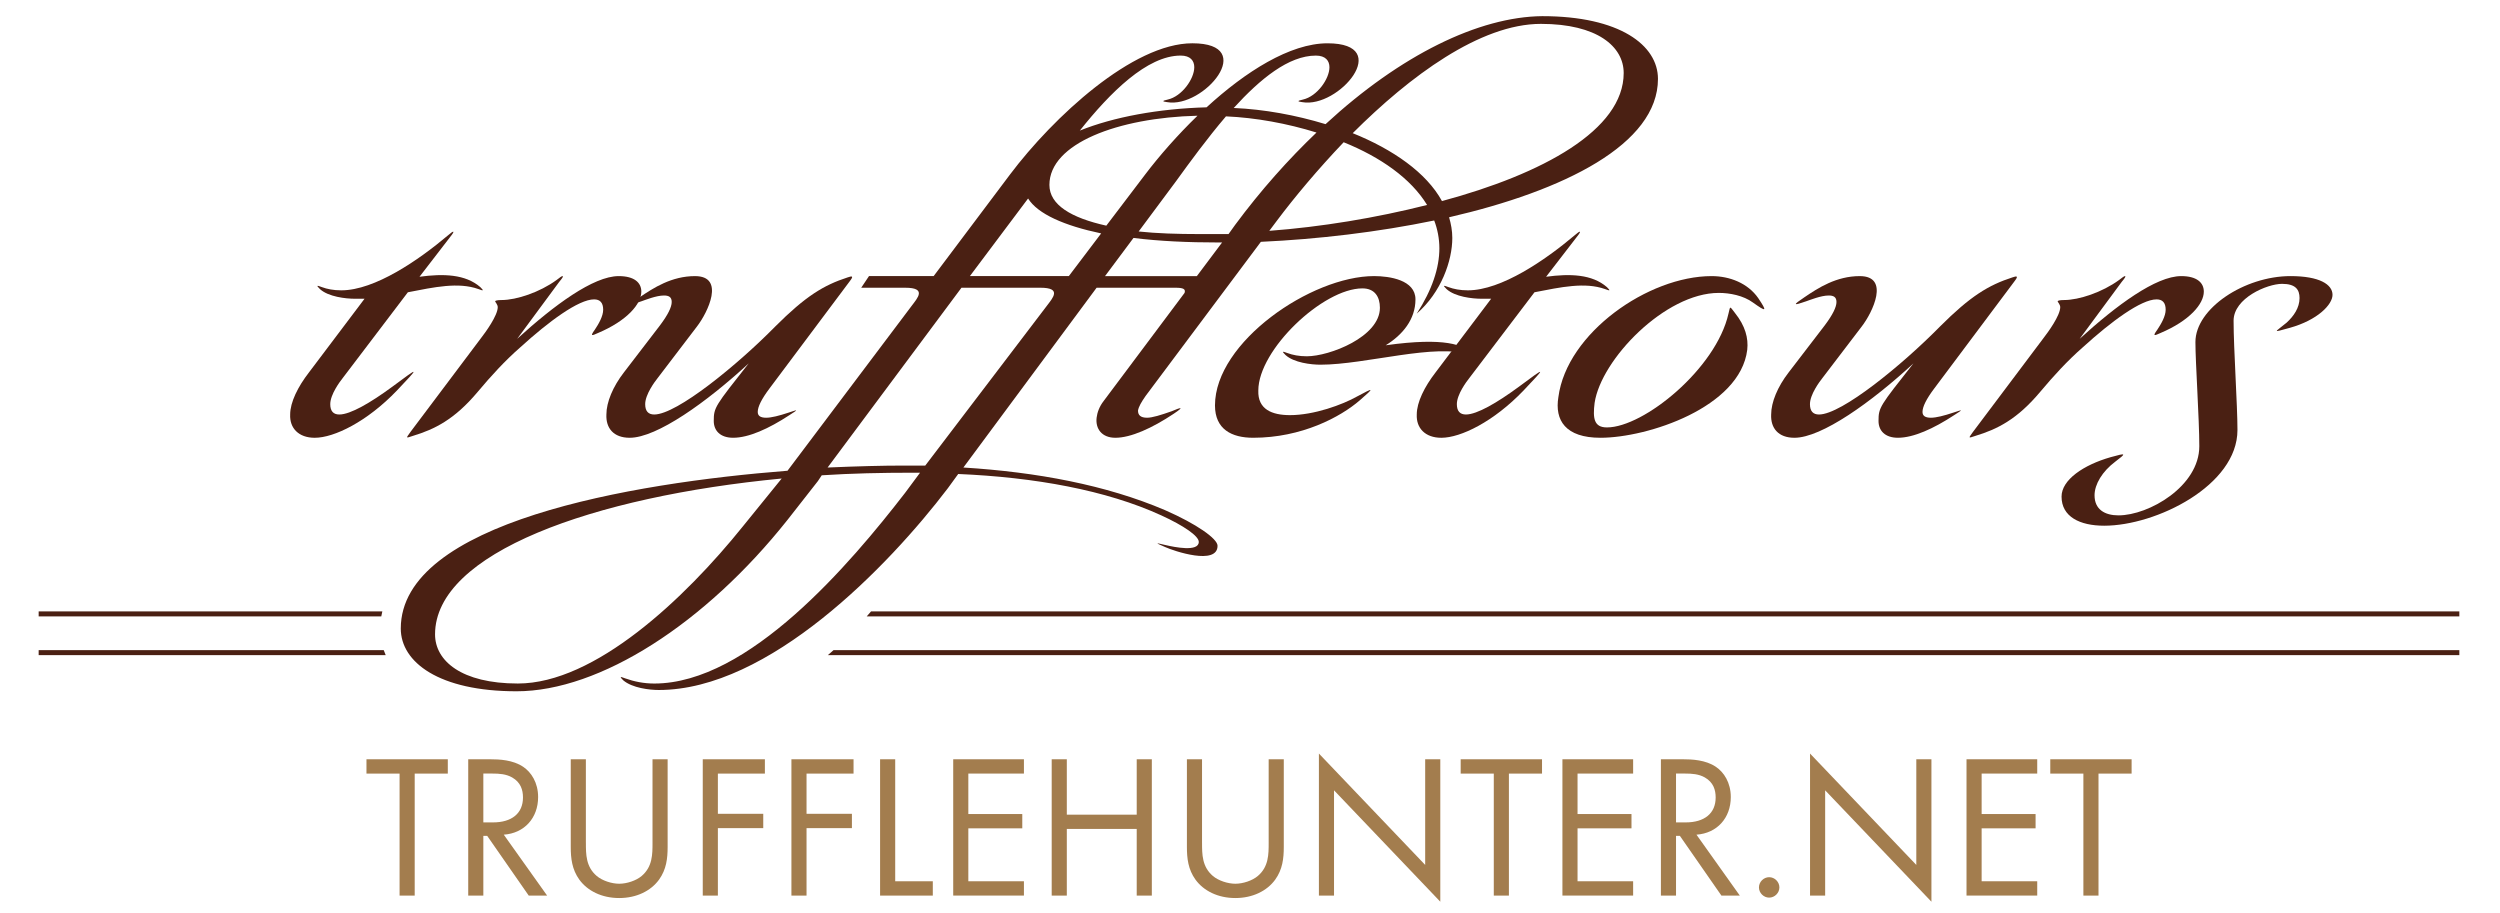
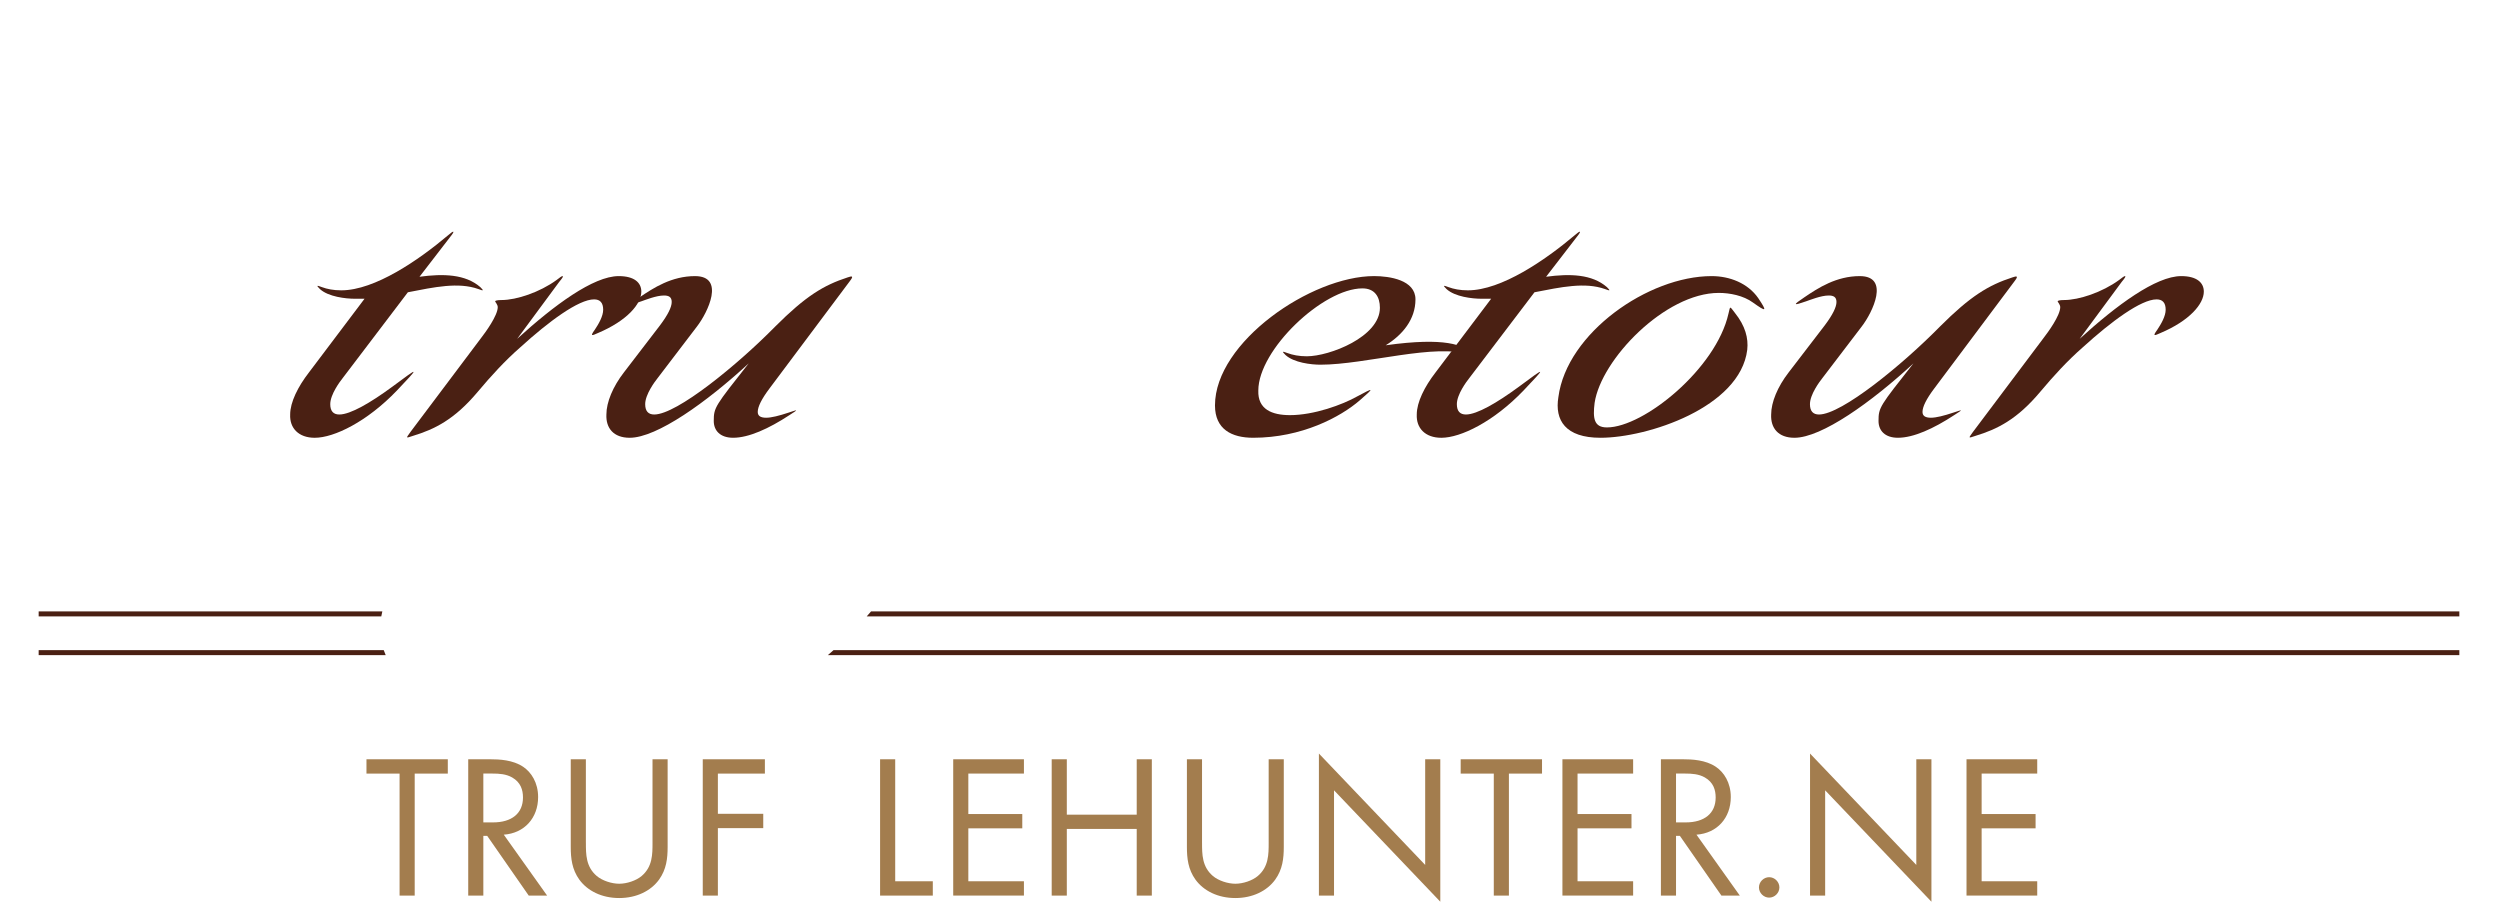
<svg xmlns="http://www.w3.org/2000/svg" version="1.1" id="Livello_2" x="0px" y="0px" width="246.39px" height="90px" viewBox="0 0 246.39 90" enable-background="new 0 0 246.39 90" xml:space="preserve">
  <g>
    <g id="Livello_1_2_">
      <g enable-background="new    ">
        <path fill="#A37D4E" d="M40.871,76.24v12.024h-1.49V76.24h-3.263v-1.41h8.016v1.41H40.871z" />
        <path fill="#A37D4E" d="M48.301,74.83c0.906,0,2.256,0.061,3.263,0.745c0.785,0.524,1.471,1.551,1.471,2.981     c0,2.054-1.35,3.565-3.385,3.706l4.271,6.002h-1.813l-4.089-5.881h-0.383v5.881h-1.49V74.83H48.301z M47.636,81.053h0.946     c1.854,0,2.961-0.886,2.961-2.457c0-0.745-0.222-1.49-1.067-1.974c-0.604-0.343-1.289-0.383-1.934-0.383h-0.906V81.053z" />
        <path fill="#A37D4E" d="M57.743,83.068c0,1.128,0,2.356,1.067,3.263c0.544,0.463,1.471,0.766,2.216,0.766     s1.672-0.302,2.216-0.766c1.067-0.906,1.067-2.135,1.067-3.263V74.83h1.49v8.641c0,1.128-0.121,2.216-0.846,3.223     c-0.806,1.108-2.216,1.813-3.928,1.813s-3.122-0.705-3.928-1.813c-0.725-1.007-0.846-2.095-0.846-3.223V74.83h1.49V83.068z" />
        <path fill="#A37D4E" d="M75.384,76.24h-4.633v3.968h4.472v1.41h-4.472v6.646h-1.49V74.83h6.123V76.24z" />
-         <path fill="#A37D4E" d="M84.122,76.24h-4.633v3.968h4.472v1.41h-4.472v6.646h-1.49V74.83h6.123V76.24z" />
        <path fill="#A37D4E" d="M88.228,74.83v12.024h3.706v1.41h-5.196V74.83H88.228z" />
        <path fill="#A37D4E" d="M100.914,76.24h-5.479v3.988h5.317v1.41h-5.317v5.216h5.479v1.41h-6.969V74.83h6.969V76.24z" />
        <path fill="#A37D4E" d="M105.141,80.288h6.889V74.83h1.49v13.435h-1.49v-6.566h-6.889v6.566h-1.49V74.83h1.49V80.288z" />
        <path fill="#A37D4E" d="M118.469,83.068c0,1.128,0,2.356,1.067,3.263c0.544,0.463,1.471,0.766,2.216,0.766     s1.672-0.302,2.216-0.766c1.067-0.906,1.067-2.135,1.067-3.263V74.83h1.49v8.641c0,1.128-0.121,2.216-0.846,3.223     c-0.806,1.108-2.216,1.813-3.928,1.813s-3.122-0.705-3.928-1.813c-0.726-1.007-0.846-2.095-0.846-3.223V74.83h1.49V83.068z" />
        <path fill="#A37D4E" d="M129.986,88.264V74.266l10.474,10.977V74.83h1.49v14.039l-10.474-10.978v10.373H129.986z" />
        <path fill="#A37D4E" d="M148.712,76.24v12.024h-1.49V76.24h-3.263v-1.41h8.017v1.41H148.712z" />
        <path fill="#A37D4E" d="M160.955,76.24h-5.479v3.988h5.317v1.41h-5.317v5.216h5.479v1.41h-6.969V74.83h6.969V76.24z" />
        <path fill="#A37D4E" d="M165.847,74.83c0.906,0,2.256,0.061,3.263,0.745c0.785,0.524,1.47,1.551,1.47,2.981     c0,2.054-1.349,3.565-3.383,3.706l4.27,6.002h-1.813l-4.089-5.881h-0.383v5.881h-1.49V74.83H165.847z M165.182,81.053h0.946     c1.854,0,2.961-0.886,2.961-2.457c0-0.745-0.222-1.49-1.067-1.974c-0.604-0.343-1.289-0.383-1.934-0.383h-0.906V81.053z" />
        <path fill="#A37D4E" d="M174.362,86.452c0.544,0,1.008,0.463,1.008,1.007s-0.464,1.007-1.008,1.007s-1.007-0.463-1.007-1.007     S173.818,86.452,174.362,86.452z" />
        <path fill="#A37D4E" d="M178.39,88.264V74.266l10.474,10.977V74.83h1.49v14.039L179.88,77.891v10.373H178.39z" />
        <path fill="#A37D4E" d="M200.781,76.24h-5.479v3.988h5.317v1.41h-5.317v5.216h5.479v1.41h-6.969V74.83h6.969V76.24z" />
-         <path fill="#A37D4E" d="M206.82,76.24v12.024h-1.49V76.24h-3.263v-1.41h8.016v1.41H206.82z" />
      </g>
      <path fill="#447897" stroke="#4A2013" stroke-miterlimit="10" d="M242.58,64.354" />
-       <path fill="#447897" stroke="#4A2013" stroke-miterlimit="10" d="M3.95,64.354" />
    </g>
    <path fill="#4A2013" d="M3.81,60.255v0.496h33.767c0.029-0.167,0.063-0.333,0.105-0.496H3.81z" />
    <path fill="#4A2013" d="M242.383,60.751v-0.496H85.849c-0.142,0.165-0.284,0.331-0.429,0.496H242.383z" />
    <path fill="#4A2013" d="M3.81,64.074v0.496h34.204c-0.07-0.163-0.138-0.328-0.195-0.496H3.81z" />
    <path fill="#4A2013" d="M242.383,64.074H82.152c-0.188,0.169-0.377,0.335-0.564,0.496h160.795V64.074z" />
    <g enable-background="new    ">
      <path fill="#4A2013" d="M40.198,28.805l-6.438,8.477c-0.255,0.319-1.211,1.594-1.211,2.55c0,0.701,0.319,1.02,0.893,1.02    c1.084,0,3.06-1.147,5.227-2.741c2.74-2.04,2.677-1.976,0.446,0.383c-2.932,3.059-6.183,4.652-8.095,4.652    c-1.594,0-2.485-0.956-2.422-2.294c0-1.211,0.765-2.741,1.849-4.143l5.481-7.266h-0.956c-0.893,0-2.613-0.191-3.442-0.956    c-0.382-0.382-0.318-0.382,0.191-0.191c0.51,0.191,1.147,0.318,1.912,0.318c3.314,0,7.648-2.996,10.517-5.417    c0.573-0.51,0.765-0.51,0.191,0.191l-2.996,3.888c2.358-0.319,4.525-0.255,5.991,1.02c0.383,0.382,0.318,0.382-0.191,0.191    C45.17,27.785,42.812,28.295,40.198,28.805z" />
      <path fill="#4A2013" d="M50.97,33.394c3.634-3.314,7.521-6.182,10.007-6.182c1.529,0,2.23,0.637,2.23,1.529    c0,1.211-1.401,2.868-4.27,4.079c-0.574,0.255-0.829,0.382-0.319-0.318c0.383-0.574,0.829-1.339,0.829-1.976    c0-0.701-0.319-1.02-0.893-1.02c-1.529,0-4.462,2.167-7.266,4.716c-1.53,1.338-2.868,2.804-4.207,4.398    c-2.294,2.74-4.271,3.696-6.373,4.334c-0.766,0.255-0.701,0.255-0.255-0.382l6.947-9.242c0.445-0.573,1.656-2.23,1.656-3.059    c0-0.255-0.255-0.51-0.255-0.574c0-0.063,0.191-0.127,0.638-0.127c1.466,0,3.761-0.765,5.418-1.976    c0.318-0.255,0.51-0.382,0.573-0.382c0.128,0,0,0.191-0.318,0.573L50.97,33.394z" />
      <path fill="#4A2013" d="M76.401,32.183c2.995-2.996,4.779-4.079,7.138-4.844c0.383-0.127,0.638-0.191,0.255,0.318l-7.967,10.644    c-0.765,1.02-1.147,1.785-1.147,2.294c0,0.382,0.255,0.574,0.829,0.574c0.51,0,1.274-0.191,2.23-0.51    c0.956-0.319,0.956-0.319,0.063,0.255c-2.039,1.338-4.015,2.23-5.545,2.23c-1.274,0-1.912-0.701-1.912-1.657    c0-1.338,0.128-1.466,3.442-5.672c-4.144,3.824-9.051,7.33-11.728,7.33c-1.594,0-2.358-0.956-2.295-2.294    c0-1.211,0.638-2.741,1.721-4.143l3.569-4.653c0.765-1.02,1.147-1.785,1.147-2.294c0-0.51-0.318-0.638-0.765-0.638    c-0.765,0-1.849,0.446-2.23,0.574c-1.275,0.446-1.339,0.382-0.191-0.382c1.402-0.956,3.187-2.103,5.481-2.103    c2.995,0,1.274,3.569,0.19,4.971l-3.888,5.099c-0.255,0.319-1.211,1.594-1.211,2.55c0,0.701,0.318,1.02,0.893,1.02    C66.713,40.851,72.704,35.943,76.401,32.183z" />
-       <path fill="#4A2013" d="M141.859,24.471c0-0.956-0.191-1.912-0.51-2.741c-5.545,1.147-11.473,1.848-17.082,2.103l-11.345,15.169    c-0.446,0.637-0.701,1.083-0.765,1.466c0,0.446,0.255,0.701,0.893,0.701c0.51,0,1.338-0.255,2.422-0.637    c0.893-0.383,1.338-0.51,0.191,0.255c-2.104,1.402-4.207,2.358-5.736,2.358c-1.339,0-1.977-0.892-1.849-1.976    c0.063-0.51,0.255-1.083,0.701-1.657l7.967-10.644c0.128-0.382-0.127-0.51-0.893-0.51h-7.775l-13.13,17.719    c7.202,0.446,14.086,1.721,19.886,4.207c3.06,1.338,5.163,2.804,5.163,3.505c0,1.976-4.334,0.51-5.163,0.127    c-1.02-0.446-1.02-0.446,0.063-0.191c0.829,0.191,3.251,0.701,3.251-0.318c0-0.574-1.466-1.593-3.696-2.613    c-5.418-2.486-12.492-3.76-20.014-4.079l-1.02,1.402c-5.864,7.712-17.655,19.886-28.49,19.886c-0.893,0-2.613-0.191-3.505-0.956    c-0.383-0.383-0.319-0.383,0.19-0.191c0.893,0.319,1.849,0.51,2.868,0.51c9.306,0,19.313-11.791,24.729-18.802l1.466-1.976h-0.765    c-2.995,0-5.991,0.064-8.923,0.255l-0.382,0.574l-2.996,3.824C69.519,61.438,59.13,68.13,50.908,68.13    c-7.648,0-11.409-2.868-11.409-6.183c0-10.453,22.627-14.34,38.114-15.552l12.237-16.252c0.573-0.765,1.529-1.785-0.638-1.785    h-4.334l0.766-1.147h6.373l7.521-10.007c4.271-5.672,12.11-12.938,17.974-12.938c6.565,0,1.084,6.438-2.485,5.8    c-0.51-0.064-0.51-0.127,0.063-0.255c1.402-0.318,2.613-2.04,2.613-3.187c0-0.637-0.382-1.147-1.338-1.147    c-3.314,0-6.947,3.633-9.943,7.394c3.314-1.338,7.776-2.167,12.492-2.294c3.824-3.505,8.222-6.31,11.919-6.31    c6.564,0,1.083,6.438-2.486,5.8c-0.51-0.064-0.51-0.127,0.064-0.255c1.402-0.318,2.613-2.04,2.613-3.187    c0-0.637-0.383-1.147-1.339-1.147c-2.677,0-5.481,2.294-8.095,5.163c2.996,0.127,6.119,0.701,9.051,1.594    c7.394-6.82,15.105-10.581,21.352-10.644c7.648,0,11.409,2.868,11.409,6.182c0,6.438-9.242,11.026-20.587,13.64    c0.191,0.637,0.318,1.338,0.318,2.04c0,2.231-1.083,5.354-3.506,7.457C141.158,28.55,141.859,26.383,141.859,24.471z     M77.04,47.161c-18.611,1.785-34.163,7.33-34.163,15.36c0,2.613,2.613,4.844,8.158,4.844c7.585,0,16.444-8.349,22.181-15.488    L77.04,47.161z M94.759,28.358L81.565,46.077c2.932-0.127,5.48-0.191,7.329-0.191h2.295l11.982-15.743    c0.573-0.765,1.529-1.785-0.638-1.785H94.759z M105.339,27.211l3.187-4.207c-3.633-0.765-6.246-1.912-7.202-3.441l-5.736,7.648    H105.339z M118.021,11.405c-7.839,0.191-14.595,2.741-14.595,6.82c0,1.976,2.167,3.25,5.608,4.015l3.824-5.035    C114.262,15.356,116.046,13.317,118.021,11.405z M111.712,23.451l-2.805,3.761h9.051l2.486-3.314h-0.319    C117.065,23.897,114.262,23.77,111.712,23.451z M129.749,13.062c-2.868-0.893-5.991-1.466-8.923-1.594    c-1.849,2.167-3.569,4.525-4.907,6.374l-3.697,4.972c1.785,0.191,3.824,0.255,5.991,0.255h2.868l0.638-0.892    C124.268,18.734,127.009,15.675,129.749,13.062z M125.097,22.75c5.099-0.382,10.517-1.274,15.552-2.549    c-1.594-2.613-4.589-4.716-8.223-6.182c-2.549,2.677-4.844,5.417-6.564,7.712L125.097,22.75z M133.318,13.125    c3.952,1.593,7.266,3.888,8.796,6.692c9.942-2.677,17.91-7.011,17.91-12.62c0-2.613-2.613-4.844-8.158-4.844    C145.875,2.354,138.928,7.517,133.318,13.125z" />
      <path fill="#4A2013" d="M130.135,35.943c-0.893,0-2.613-0.191-3.442-0.956c-0.382-0.382-0.318-0.382,0.191-0.191    c0.51,0.191,1.147,0.318,1.912,0.318c2.23,0,7.202-1.912,7.202-4.78c0-1.084-0.51-1.912-1.721-1.912    c-3.888,0-10.262,6.055-10.262,10.07c-0.063,1.848,1.339,2.422,3.123,2.422c2.358,0,5.163-1.02,6.629-1.849    c1.657-0.892,1.721-0.892,0.255,0.383c-1.912,1.657-5.736,3.696-10.517,3.696c-2.104,0-3.761-0.829-3.761-3.187    c0-6.246,9.497-12.747,15.68-12.747c1.529,0,4.079,0.382,4.079,2.294c0,1.976-1.275,3.505-2.933,4.525    c5.928-0.829,7.648,0,8.478,0.765c0.382,0.382,0.318,0.382-0.191,0.191C141.606,33.776,134.596,35.943,130.135,35.943z" />
      <path fill="#4A2013" d="M151.231,28.805l-6.438,8.477c-0.255,0.319-1.211,1.594-1.211,2.55c0,0.701,0.319,1.02,0.893,1.02    c1.084,0,3.06-1.147,5.227-2.741c2.74-2.04,2.677-1.976,0.446,0.383c-2.932,3.059-6.183,4.652-8.095,4.652    c-1.594,0-2.485-0.956-2.422-2.294c0-1.211,0.765-2.741,1.849-4.143l5.481-7.266h-0.956c-0.893,0-2.613-0.191-3.442-0.956    c-0.382-0.382-0.318-0.382,0.191-0.191c0.51,0.191,1.147,0.318,1.912,0.318c3.314,0,7.648-2.996,10.517-5.417    c0.573-0.51,0.765-0.51,0.191,0.191l-2.996,3.888c2.358-0.319,4.525-0.255,5.991,1.02c0.383,0.382,0.318,0.382-0.191,0.191    C156.203,27.785,153.845,28.295,151.231,28.805z" />
      <path fill="#4A2013" d="M172.774,29.824c-0.956-0.701-2.294-0.956-3.378-0.956c-5.29,0-11.6,6.565-12.237,10.835    c-0.191,1.529-0.063,2.422,1.211,2.422c3.633,0,10.771-5.8,11.982-11.218c0.191-0.701,0.063-0.829,0.638-0.063    c1.02,1.274,1.338,2.485,1.211,3.633c-0.701,5.672-9.815,8.668-14.468,8.668c-3.442,0-4.525-1.721-4.144-4.015    c0.829-6.31,8.859-11.918,15.105-11.918c1.785,0,3.569,0.701,4.589,2.167C174.177,30.717,174.113,30.78,172.774,29.824z" />
      <path fill="#4A2013" d="M191.194,32.183c2.996-2.996,4.78-4.079,7.139-4.844c0.383-0.127,0.638-0.191,0.255,0.318l-7.967,10.644    c-0.765,1.02-1.147,1.785-1.147,2.294c0,0.382,0.255,0.574,0.829,0.574c0.51,0,1.274-0.191,2.23-0.51    c0.956-0.319,0.956-0.319,0.063,0.255c-2.039,1.338-4.015,2.23-5.545,2.23c-1.274,0-1.912-0.701-1.912-1.657    c0-1.338,0.128-1.466,3.442-5.672c-4.144,3.824-9.051,7.33-11.728,7.33c-1.594,0-2.358-0.956-2.295-2.294    c0-1.211,0.638-2.741,1.721-4.143l3.569-4.653c0.765-1.02,1.147-1.785,1.147-2.294c0-0.51-0.318-0.638-0.765-0.638    c-0.765,0-1.849,0.446-2.23,0.574c-1.275,0.446-1.339,0.382-0.191-0.382c1.402-0.956,3.187-2.103,5.481-2.103    c2.995,0,1.274,3.569,0.19,4.971l-3.888,5.099c-0.255,0.319-1.211,1.594-1.211,2.55c0,0.701,0.318,1.02,0.893,1.02    C181.507,40.851,187.498,35.943,191.194,32.183z" />
      <path fill="#4A2013" d="M204.963,33.394c3.634-3.314,7.521-6.182,10.007-6.182c1.529,0,2.23,0.637,2.23,1.529    c0,1.211-1.401,2.868-4.27,4.079c-0.574,0.255-0.829,0.382-0.319-0.318c0.383-0.574,0.829-1.339,0.829-1.976    c0-0.701-0.319-1.02-0.893-1.02c-1.529,0-4.462,2.167-7.266,4.716c-1.53,1.338-2.868,2.804-4.207,4.398    c-2.294,2.74-4.271,3.696-6.373,4.334c-0.766,0.255-0.701,0.255-0.255-0.382l6.946-9.242c0.446-0.573,1.657-2.23,1.657-3.059    c0-0.255-0.255-0.51-0.255-0.574c0-0.063,0.191-0.127,0.638-0.127c1.466,0,3.761-0.765,5.418-1.976    c0.318-0.255,0.51-0.382,0.573-0.382c0.127,0,0,0.191-0.318,0.573L204.963,33.394z" />
-       <path fill="#4A2013" d="M208.469,45.503c-1.274,0.956-2.039,2.231-2.039,3.314c0,1.402,1.02,1.976,2.357,1.976    c2.996,0,7.968-2.868,7.968-6.82c0-2.677-0.383-8.222-0.383-10.261c0-3.314,4.844-6.501,9.369-6.501    c2.868,0,4.143,0.828,4.143,1.848c0,0.956-1.466,2.486-4.206,3.25c-1.849,0.51-1.466,0.446-0.318-0.51    c0.7-0.638,1.274-1.466,1.274-2.422c0-0.829-0.383-1.402-1.721-1.402c-1.466,0-4.78,1.402-4.78,3.633    c0,2.741,0.382,8.286,0.382,10.771c0,5.481-8.03,9.433-13.129,9.433c-2.422,0-4.207-0.893-4.207-2.868    c0-1.657,2.167-3.123,4.844-3.888C209.616,44.611,209.553,44.675,208.469,45.503z" />
    </g>
  </g>
</svg>